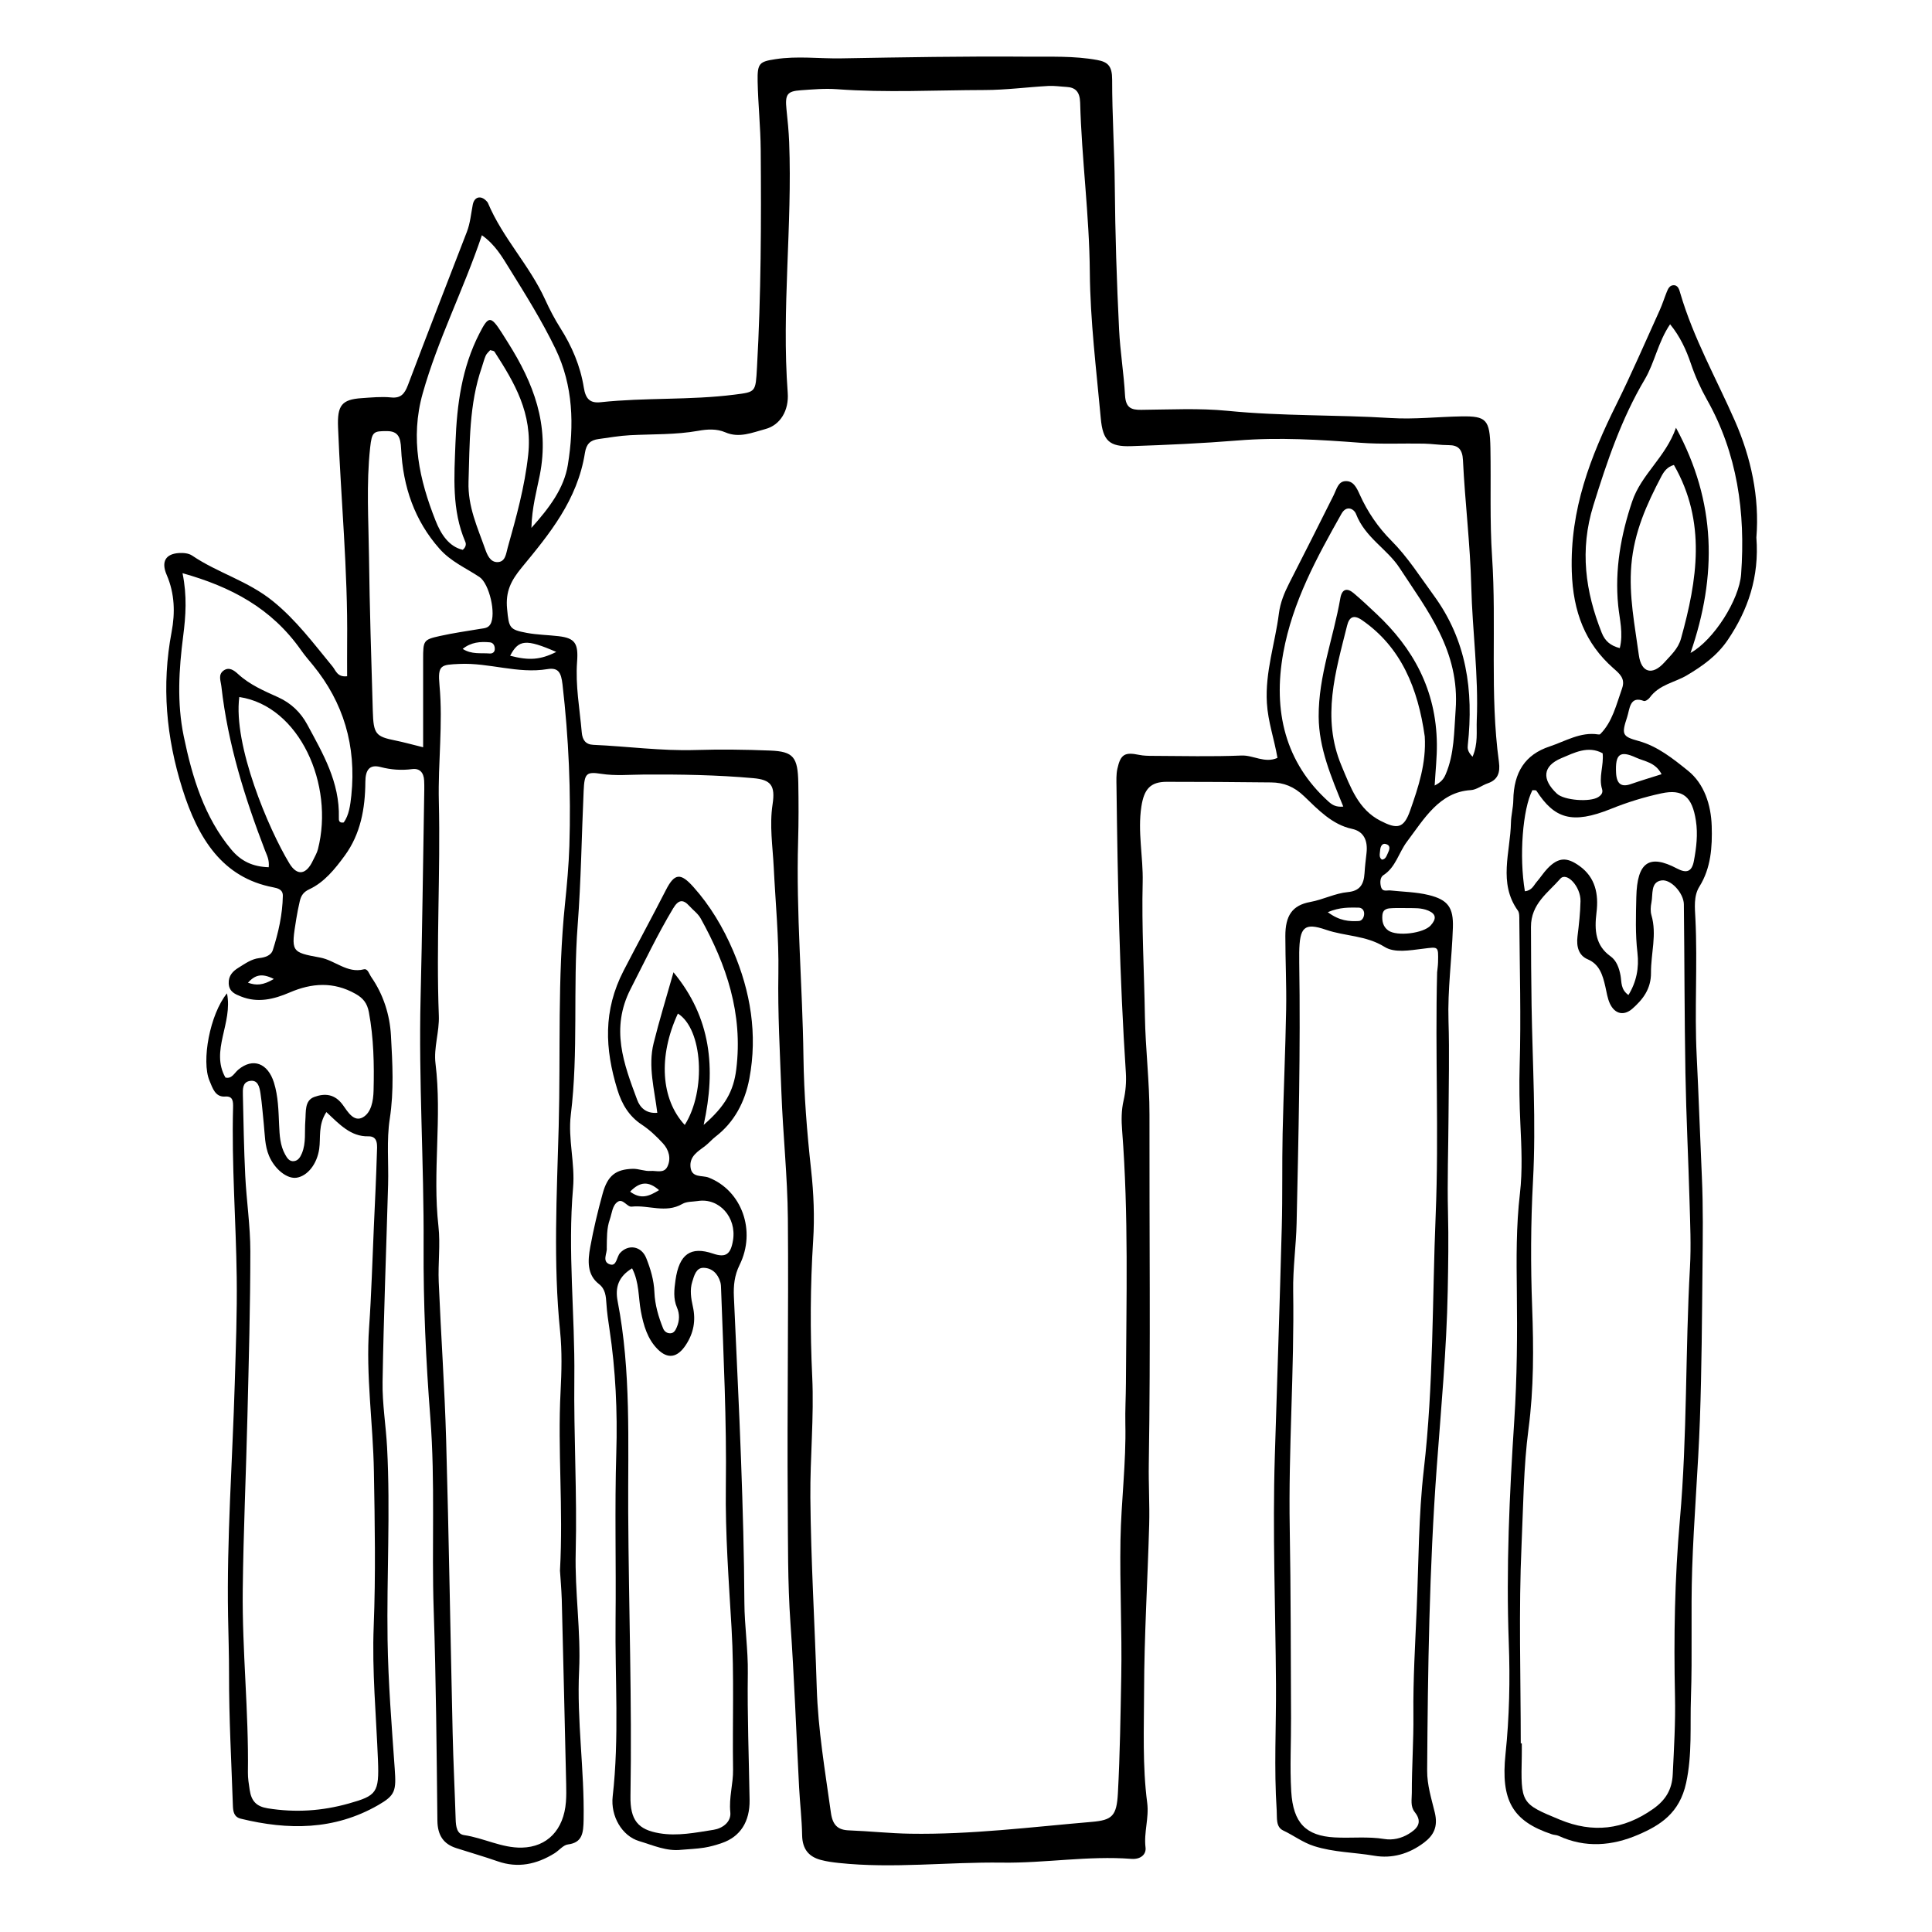
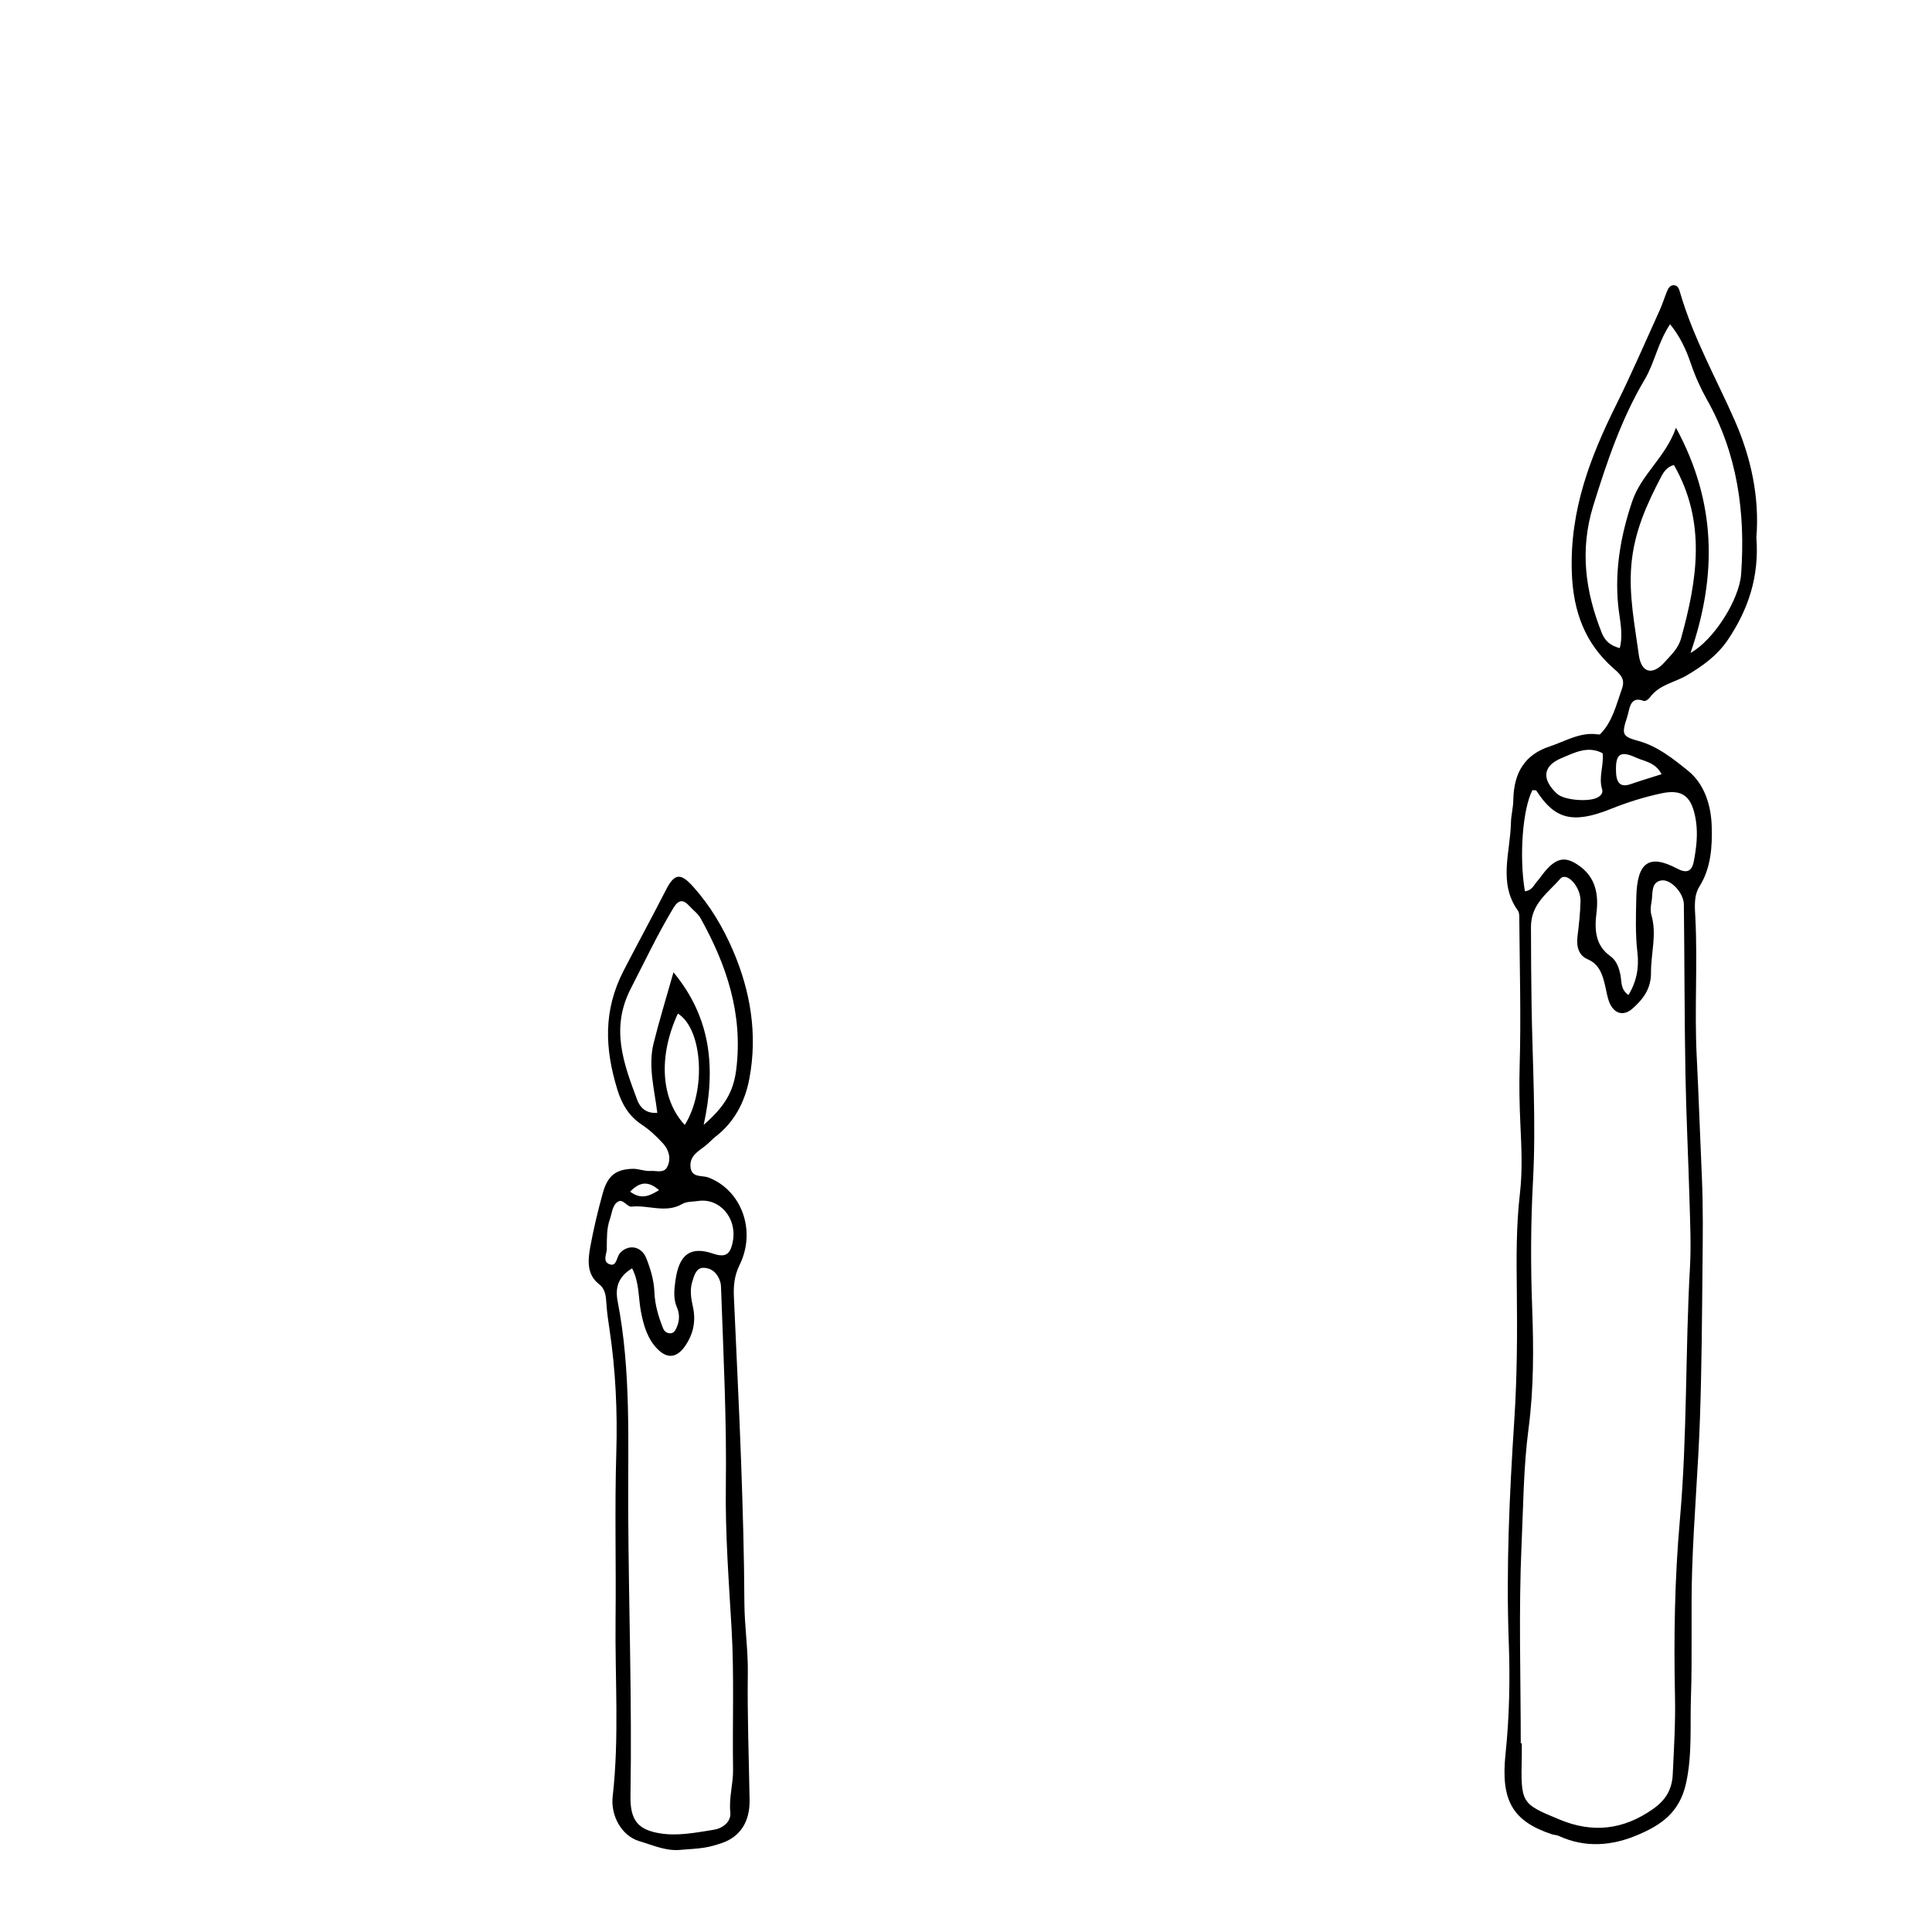
<svg xmlns="http://www.w3.org/2000/svg" fill="#000000" width="800px" height="800px" version="1.1" viewBox="144 144 512 512">
  <g>
-     <path d="m235.99 323.21c0-2.941-0.023-5.984 0.004-9.023 0.203-19.043-1.664-37.977-2.41-56.973-0.227-5.762 0.969-7.344 6.238-7.699 2.606-0.176 5.246-0.449 7.824-0.188 2.484 0.25 3.543-0.84 4.457-3.266 5.129-13.582 10.402-27.094 15.629-40.637 0.883-2.289 1.09-4.758 1.551-7.164 0.418-2.168 2.168-2.539 3.621-0.996 0.145 0.156 0.312 0.312 0.395 0.508 3.941 9.367 10.984 16.449 15.176 25.633 1.18 2.59 2.5 5.129 4 7.496 3.059 4.816 5.32 10.035 6.242 15.82 0.492 3.102 1.742 4.168 4.473 3.871 11.801-1.27 23.688-0.504 35.484-2.012 5.656-0.719 5.562-0.621 5.934-7.215 1.082-19.219 1.145-38.457 0.988-57.695-0.051-6.035-0.695-12.066-0.816-18.105-0.098-4.832 0.484-5.231 4.715-5.883 5.789-0.898 11.586-0.117 17.375-0.215 16.434-0.281 32.863-0.586 49.305-0.449 6.227 0.051 12.41-0.246 18.59 0.883 2.84 0.52 3.969 1.602 3.965 5.195-0.012 9.359 0.613 18.75 0.695 28.094 0.109 12.746 0.516 25.469 1.145 38.184 0.289 5.801 1.25 11.551 1.57 17.352 0.191 3.426 1.723 3.91 4.309 3.883 7.633-0.066 15.316-0.484 22.895 0.266 14.402 1.43 28.852 1.012 43.273 1.91 6.152 0.383 12.434-0.332 18.656-0.438 6.59-0.105 7.559 0.816 7.703 8.383 0.18 9.629-0.203 19.289 0.441 28.875 1.215 18.094-0.648 36.293 1.812 54.305 0.398 2.902-0.336 4.769-2.938 5.668-1.531 0.523-2.984 1.719-4.508 1.809-8.34 0.504-12.367 7.613-16.941 13.688-2.137 2.836-2.992 6.797-6.191 8.82-0.918 0.578-0.973 1.934-0.691 3.059 0.387 1.523 1.57 0.926 2.488 1.023 3.394 0.367 6.856 0.402 10.168 1.215 5.113 1.25 6.59 3.324 6.414 8.637-0.273 8.254-1.426 16.438-1.164 24.738 0.266 8.484 0.047 16.988 0.004 25.477-0.047 8.43-0.344 16.863-0.137 25.281 0.172 6.934 0.066 13.828-0.07 20.758-0.301 15.637-1.77 31.16-2.91 46.719-1.969 26.762-2.363 53.574-2.543 80.402-0.023 3.894 1.152 7.496 2.023 11.129 0.902 3.75-0.281 6.035-2.852 7.977-4.004 3.027-8.504 4.281-13.199 3.477-5.301-0.91-10.68-0.875-15.949-2.555-3.004-0.957-5.41-2.836-8.152-4.121-2.039-0.957-1.613-3.352-1.742-5.316-0.746-11.164-0.117-22.332-0.191-33.504-0.133-20.102-0.926-40.195-0.309-60.301 0.625-20.262 1.305-40.527 1.844-60.789 0.223-8.258 0.047-16.531 0.223-24.789 0.238-10.965 0.742-21.914 0.934-32.875 0.117-6.488-0.211-12.984-0.211-19.473 0-5.356 1.762-8.148 6.621-9.035 3.406-0.621 6.555-2.301 9.926-2.613 3.059-0.289 4.254-1.875 4.438-5.008 0.105-1.777 0.324-3.547 0.523-5.316 0.395-3.391-0.762-5.777-3.836-6.434-5.231-1.113-8.957-5.047-12.691-8.641-2.684-2.586-5.438-3.633-8.723-3.668-9.246-0.098-18.488-0.172-27.734-0.16-4.273 0.004-5.965 1.926-6.676 6.543-1.031 6.723 0.504 13.34 0.344 20.062-0.289 11.812 0.395 23.648 0.59 35.484 0.145 8.711 1.23 17.352 1.211 26.086-0.059 30.859 0.312 61.723-0.18 92.578-0.086 5.367 0.246 10.746 0.102 16.113-0.406 14.727-1.32 29.449-1.352 44.176-0.02 9.836-0.453 19.75 0.828 29.539 0.523 4.027-0.934 7.805-0.441 11.844 0.215 1.793-1.266 3.195-3.754 3.004-11.441-0.875-22.848 1.16-34.266 0.996-14.438-0.203-28.867 1.633-43.297 0.086-1.594-0.172-3.203-0.383-4.758-0.805-3.039-0.82-4.867-2.711-4.934-6.551-0.07-4.246-0.586-8.484-0.805-12.734-0.762-14.496-1.273-29.004-2.289-43.473-0.75-10.73-0.641-21.461-0.719-32.184-0.191-25.02 0.246-50.047 0.035-75.066-0.098-11.156-1.309-22.297-1.715-33.457-0.383-10.484-0.984-20.949-0.801-31.477 0.16-9.359-0.77-18.742-1.23-28.117-0.273-5.566-1.164-11.059-0.301-16.727 0.754-4.977-0.48-6.473-5.106-6.887-9.613-0.855-19.25-1.02-28.895-0.961-3.809 0.02-7.602 0.406-11.426-0.191-3.969-0.621-4.438-0.098-4.648 4.539-0.539 11.848-0.68 23.738-1.582 35.555-1.281 16.738 0.23 33.574-1.82 50.273-0.789 6.43 1.168 12.812 0.598 19.367-1.457 16.746 0.52 33.508 0.336 50.266-0.172 15.441 0.75 30.867 0.363 46.285-0.266 10.52 1.402 20.949 0.902 31.367-0.637 13.234 1.422 26.289 1.195 39.469-0.059 3.562-0.309 6.121-4.16 6.606-1.25 0.156-2.344 1.598-3.559 2.348-4.75 2.938-9.707 3.988-15.039 2.125-3.641-1.27-7.344-2.324-11.008-3.508-3.266-1.059-4.938-3.25-4.984-7.305-0.207-18.559-0.352-37.125-0.977-55.672-0.574-17.004 0.43-34.012-0.891-51.02-1.176-15.125-1.875-30.32-1.789-45.516 0.121-21.926-1.336-43.82-0.797-65.754 0.434-17.648 0.641-35.301 0.941-52.949 0.023-1.566 0.082-3.141 0-4.695-0.109-2.18-1.238-3.289-3.18-3.031-2.836 0.371-5.606 0.176-8.383-0.551-2.926-0.766-4 0.789-4.016 3.945-0.039 7.09-1.285 13.805-5.426 19.488-2.644 3.629-5.496 7.133-9.406 8.953-1.582 0.734-2.207 1.684-2.559 3.223-0.344 1.512-0.66 3.039-0.906 4.574-1.426 8.828-1.426 8.887 6.312 10.312 3.914 0.719 7.184 4.238 11.547 3.125 1.09-0.277 1.414 1.184 2.019 2.062 3.176 4.586 4.898 9.945 5.203 15.473 0.402 7.309 0.832 14.656-0.316 22.07-0.875 5.668-0.277 11.613-0.441 17.434-0.488 17.434-1.18 34.859-1.465 52.297-0.098 5.793 0.898 11.598 1.199 17.406 0.891 16.984-0.125 33.977 0.125 50.961 0.172 11.387 1.098 22.766 1.895 34.129 0.414 5.871 0.18 7.031-4.387 9.656-11.668 6.699-23.91 6.641-36.379 3.602-1.824-0.441-2.066-1.859-2.121-3.477-0.395-11.602-1.043-23.207-1.02-34.809 0.012-5.141-0.168-10.273-0.258-15.395-0.363-20.598 1.164-41.109 1.773-61.66 0.277-9.371 0.641-18.75 0.52-28.117-0.191-14.977-1.367-29.938-0.969-44.941 0.047-1.699 0.004-3.148-2.121-2.988-2.602 0.191-3.301-2.227-4.125-4.191-2.188-5.184 0.098-17.613 4.637-23.156 1.602 7.926-4.469 15.168-0.418 22.312 1.691 0.434 2.336-1.18 3.41-2.082 3.856-3.234 7.824-1.773 9.453 3.426 1.137 3.637 1.199 7.465 1.371 11.262 0.121 2.707 0.258 5.379 1.582 7.769 0.539 0.973 1.129 1.906 2.312 1.785 1.129-0.117 1.707-1.027 2.144-2.082 1.148-2.762 0.672-5.734 0.906-8.613 0.195-2.41-0.25-5.375 2.387-6.328 2.742-0.988 5.414-0.848 7.582 2.168 1.266 1.762 2.906 4.613 5.316 3.219 2.172-1.258 2.731-4.262 2.801-7.078 0.176-6.957 0.035-13.879-1.238-20.738-0.449-2.418-1.527-3.75-3.551-4.891-5.84-3.289-11.609-2.871-17.441-0.359-4.223 1.82-8.469 2.836-12.902 1.066-1.512-0.605-3.148-1.215-3.258-3.445-0.102-2.07 1.117-3.281 2.578-4.176 1.75-1.078 3.438-2.324 5.527-2.559 1.426-0.16 3.102-0.625 3.582-2.117 1.48-4.629 2.57-9.426 2.656-14.383 0.031-1.676-1.352-2.019-2.57-2.254-13.387-2.562-19.879-12.836-24.051-26.098-4.289-13.633-5.551-27.352-2.856-41.578 0.953-5.031 0.84-10.152-1.305-15.121-1.543-3.566-0.211-5.582 3.266-5.789 1.16-0.07 2.543 0.039 3.492 0.68 6.832 4.625 14.695 6.66 21.383 12.066 6.188 5.004 10.809 11.246 15.805 17.312 0.879 1.066 1.258 2.898 3.871 2.59zm298.25 21.34c1.516-3.527 0.992-6.66 1.117-9.664 0.504-11.887-1.164-23.66-1.457-35.488-0.277-11.219-1.664-22.312-2.203-33.488-0.141-2.863-1.301-3.941-3.762-3.941-2.207 0.004-4.41-0.363-6.613-0.402-5.606-0.105-11.238 0.195-16.828-0.23-10.809-0.82-21.582-1.492-32.43-0.609-9.406 0.766-18.844 1.188-28.273 1.508-5.769 0.191-7.531-1.391-8.074-7.379-1.176-12.918-2.801-25.855-2.906-38.805-0.125-15.043-2.156-29.887-2.562-44.863-0.082-2.871-1.258-4.027-3.633-4.152-1.598-0.086-3.203-0.348-4.793-0.258-5.613 0.316-11.219 1.066-16.828 1.078-13.059 0.023-26.121 0.75-39.188-0.215-3.188-0.238-6.422 0.055-9.629 0.281-3.531 0.25-4.176 1.066-3.754 5.066 0.309 2.891 0.594 5.769 0.711 8.688 0.855 22.152-2.039 44.281-0.383 66.441 0.348 4.648-1.961 8.531-5.91 9.582-3.43 0.91-6.918 2.481-10.629 0.871-2.289-0.992-4.812-0.828-7.168-0.402-5.992 1.074-12.031 0.855-18.047 1.164-2.828 0.145-5.594 0.645-8.383 1.02-2.152 0.289-3.223 1.285-3.598 3.633-1.977 12.555-9.465 21.574-16.723 30.379-2.91 3.535-4.352 6.418-3.91 10.984 0.488 5.055 0.578 5.512 5.273 6.383 2.766 0.508 5.602 0.539 8.395 0.867 4.336 0.516 5.246 1.91 4.883 6.746-0.473 6.301 0.695 12.496 1.234 18.727 0.172 1.977 0.984 3.223 3.059 3.316 9.004 0.395 17.961 1.648 27.004 1.375 6.625-0.203 13.27-0.121 19.895 0.145 6.137 0.246 7.309 1.723 7.43 8.594 0.09 5.148 0.102 10.309-0.051 15.457-0.551 19.055 1.16 38.039 1.414 57.066 0.137 10.039 0.934 20.027 2.031 30 0.68 6.176 0.941 12.461 0.543 18.73-0.77 12.016-0.82 24.066-0.25 36.074 0.508 10.742-0.586 21.402-0.492 32.098 0.141 16.773 1.176 33.508 1.688 50.266 0.344 11.262 2.223 22.184 3.758 33.215 0.469 3.352 1.906 4.551 4.762 4.66 5.422 0.203 10.832 0.801 16.246 0.887 16.098 0.262 32.078-1.77 48.094-3.133 5.438-0.465 6.629-1.543 6.953-7.637 0.551-10.289 0.695-20.586 0.887-30.887 0.227-12.07-0.422-24.113-0.207-36.168 0.188-10.277 1.523-20.496 1.293-30.797-0.074-3.578 0.137-7.164 0.152-10.746 0.105-22.34 0.73-44.684-1.004-66.992-0.207-2.637-0.23-5.316 0.395-8.004 0.543-2.348 0.746-4.902 0.59-7.32-1.656-25.25-2.176-50.543-2.481-75.848-0.02-1.562-0.098-3.18 0.23-4.672 0.848-3.883 1.984-4.484 5.773-3.699 1.176 0.242 2.394 0.258 3.594 0.262 7.836 0.023 15.68 0.242 23.504-0.09 3.168-0.137 6.184 2.141 9.559 0.625-0.852-4.992-2.508-9.543-2.805-14.555-0.488-8.238 2.176-15.789 3.18-23.68 0.371-2.941 1.461-5.547 2.754-8.086 3.945-7.758 7.898-15.512 11.773-23.312 0.777-1.562 1.164-3.582 3.062-3.703 2.106-0.137 2.973 1.621 3.844 3.562 2.082 4.625 4.887 8.711 8.352 12.184 4.324 4.328 7.633 9.574 11.281 14.566 8.664 11.863 10.566 25.113 9.004 39.594-0.102 0.91-0.082 1.758 1.258 3.133zm-241.84 215.66c0.902-16.48-0.645-31.922 0.156-47.367 0.277-5.332 0.414-10.75-0.125-16.043-1.844-18.086-0.855-36.258-0.371-54.277 0.527-19.629-0.363-39.344 1.664-58.945 0.523-5.078 0.996-10.23 1.164-15.359 0.453-14.332-0.176-28.617-1.82-42.855-0.359-3.078-1.059-4.527-4.004-4.039-7.84 1.301-15.477-1.75-23.332-1.375-4.856 0.23-5.762 0.215-5.262 5.644 0.953 10.273-0.418 20.496-0.172 30.777 0.449 18.902-0.73 37.852-0.004 56.785 0.168 4.301-1.395 8.504-0.883 12.672 1.773 14.359-0.84 28.777 0.781 43.141 0.543 4.84-0.133 9.84 0.074 14.75 0.586 13.984 1.57 27.957 1.969 41.945 0.73 25.895 1.129 51.809 1.723 77.707 0.172 7.586 0.559 15.168 0.797 22.758 0.059 1.926 0.328 3.918 2.238 4.195 5.18 0.75 10.004 3.445 15.332 3.316 6.691-0.168 11.082-4.691 11.652-12.113 0.121-1.551 0.102-3.125 0.066-4.684-0.379-16.32-0.75-32.637-1.168-48.957-0.098-2.898-0.363-5.801-0.477-7.676zm232.45-158.51c0.086-0.891 0.227-1.777 0.246-2.672 0.105-4.418 0.121-4.098-4.082-3.594-3.352 0.402-7.426 1.164-10.055-0.48-4.973-3.098-10.438-2.797-15.543-4.551-5.84-2.012-6.996-0.637-7.109 6-0.016 0.898-0.012 1.789 0.004 2.684 0.359 23.016-0.195 46.02-0.695 69.023-0.133 6.051-1.008 12.02-0.91 18.062 0.324 20.98-1.285 41.922-0.91 62.906 0.297 16.73 0.262 33.473 0.344 50.211 0.031 6.484-0.332 13 0.051 19.453 0.5 8.395 3.91 11.77 11.477 12.191 4.398 0.246 8.805-0.301 13.215 0.422 2.188 0.359 4.484-0.16 6.434-1.352 2.004-1.223 3.906-2.887 1.621-5.758-1.23-1.547-0.785-3.344-0.789-5.113-0.016-6.906 0.488-13.789 0.418-20.711-0.098-9.371 0.48-18.75 0.875-28.121 0.523-12.281 0.48-24.66 1.883-36.828 2.602-22.469 2.223-45.066 3.148-67.598 0.875-21.348-0.176-42.777 0.379-64.176zm-294.36 37.012c-2.238 3.449-1.461 6.734-1.898 9.77-0.578 3.988-3.055 7.133-5.941 7.617-2.586 0.434-5.871-2.289-7.344-5.758-1.168-2.746-1.102-5.656-1.406-8.535-0.281-2.664-0.465-5.344-0.863-7.992-0.262-1.762-0.672-3.773-2.922-3.332-1.855 0.363-1.789 2.18-1.75 3.734 0.168 7.113 0.273 14.238 0.625 21.34 0.332 6.691 1.355 13.367 1.352 20.051-0.004 14.52-0.414 29.039-0.766 43.555-0.371 15.41-1.074 30.816-1.246 46.23-0.176 16.102 1.602 32.156 1.371 48.281-0.02 1.559 0.23 3.129 0.469 4.676 0.453 2.977 1.789 4.394 4.777 4.875 7.301 1.176 14.391 0.727 21.512-1.285 7.344-2.07 8.051-2.828 7.707-11.457-0.469-11.848-1.602-23.695-1.129-35.555 0.543-13.664 0.289-27.312 0.051-40.961-0.215-12.734-2.168-25.391-1.273-38.195 0.621-8.902 0.867-17.84 1.266-26.762 0.293-6.469 0.613-12.934 0.801-19.406 0.055-1.875 0.457-4.527-2.262-4.465-4.66 0.121-7.672-3.195-11.129-6.426zm-15.277-64.883c0.203-2.023-0.492-3.164-0.957-4.383-5.375-14-9.871-28.285-11.582-43.5-0.172-1.543-0.941-3.141 0.578-4.238 1.449-1.047 2.766-0.066 3.836 0.918 3.164 2.906 6.977 4.5 10.656 6.168 3.394 1.543 5.949 4 7.684 7.219 4.109 7.637 8.625 15.199 8.375 24.723-0.016 0.523-0.055 1.465 1.293 1.223 1.395-1.941 1.738-4.555 2.012-7.152 1.371-13.215-2.121-24.672-10.125-34.477-1.078-1.32-2.207-2.606-3.188-4.012-7.863-11.199-18.609-16.809-31.422-20.418 1.23 6.004 0.855 11.371 0.18 16.605-1.152 8.934-1.688 17.754 0.145 26.637 2.273 10.988 5.481 21.434 12.555 29.945 2.637 3.176 5.746 4.602 9.961 4.742zm40.922-31.797v-23.316c0-4.973 0.066-5.195 4.449-6.172 3.535-0.789 7.125-1.293 10.695-1.891 0.992-0.168 2.031-0.152 2.672-1.211 1.605-2.66-0.273-10.781-2.883-12.523-3.598-2.402-7.559-4.047-10.621-7.523-6.535-7.402-9.664-16.324-10.152-26.504-0.137-2.883-0.711-4.637-3.734-4.641-3.57-0.012-4.012 0.137-4.473 4.414-1.039 9.586-0.418 19.211-0.301 28.812 0.168 13.648 0.609 27.293 1.008 40.934 0.176 6.152 0.77 6.777 6.012 7.836 2.144 0.43 4.266 1.035 7.328 1.785zm243.85 15.723c-3.199-7.863-6.469-15.469-6.523-23.824-0.07-10.816 3.918-20.898 5.738-31.391 0.441-2.543 1.844-2.762 3.496-1.379 2.086 1.75 4.074 3.637 6.07 5.512 9.637 9.039 15.879 20.066 16.02 34.547 0.035 3.426-0.352 6.863-0.586 10.949 1.676-0.863 2.363-1.676 2.918-2.973 2.324-5.422 2.203-11.238 2.637-17.027 1.168-15.602-7.535-26.445-14.867-37.676-3.309-5.066-9.078-7.969-11.527-14.277-0.523-1.355-2.516-2.449-3.863-0.051-6.516 11.559-12.953 23.297-15.41 36.805-2.816 15.469 0.527 29.145 12.016 39.488 0.988 0.887 2 1.48 3.883 1.297zm-233.35-68.043c0.891-0.762 0.918-1.566 0.684-2.106-3.621-8.434-2.949-17.246-2.613-26.254 0.379-10.246 1.703-19.914 6.328-28.945 2.383-4.656 2.969-4.867 5.926-0.246 0.586 0.91 1.152 1.828 1.727 2.746 6.625 10.535 11.027 21.574 8.359 35.031-0.836 4.207-2.066 8.488-2.215 13.957 4.746-5.305 8.652-10.465 9.664-16.746 1.676-10.402 1.438-20.938-3.281-30.695-3.621-7.492-7.984-14.453-12.312-21.426-1.832-2.957-3.68-6.195-7.195-8.688-4.934 14.609-11.648 27.59-15.688 41.922-3.359 11.934-0.863 22.918 3.41 33.711 1.426 3.617 3.543 6.883 7.207 7.738zm254.94 49.457c-1.793-12.715-6.227-23.641-16.602-30.812-2.316-1.602-3.438-0.77-3.988 1.473-3.039 12.211-6.812 24.344-1.48 37.082 2.449 5.848 4.5 11.621 10.324 14.605 4.344 2.227 6.156 2.176 7.863-2.68 2.184-6.227 4.316-12.566 3.883-19.668zm-247.67-102.38c-0.398 0.473-0.926 0.887-1.18 1.457-0.438 0.992-0.691 2.086-1.047 3.125-3.391 9.785-3.18 20.035-3.512 30.285-0.211 6.625 2.379 12.082 4.398 17.824 0.516 1.465 1.316 3.523 3.266 3.488 2.133-0.035 2.266-2.227 2.719-3.844 2.262-8.051 4.5-16.035 5.426-24.547 1.211-11.082-3.652-19.184-8.922-27.363-0.188-0.281-0.73-0.281-1.148-0.426zm-66.488 91.926c-1.664 12.746 7.738 34.945 13.254 44.066 2.117 3.496 4.519 3.004 6.266-0.746 0.465-0.988 1.059-1.941 1.324-2.992 4.371-17.074-4.867-37.934-20.844-40.328zm310.4 55.941c-2.398 0-3.598-0.047-4.793 0.012-1.195 0.055-2.523 0.105-2.68 1.883-0.141 1.605 0.215 3.082 1.566 4.039 2.301 1.633 9.324 0.766 11.234-1.336 1.551-1.707 1.5-3.023-0.625-3.926-1.902-0.809-3.922-0.625-4.703-0.672zm-226.4-67.887c-8.047-3.496-9.98-3.285-12.219 1.012 5 1.297 7.981 1.109 12.219-1.012zm204.46 68.965c3.133 2.336 5.688 2.488 8.246 2.344 0.828-0.047 1.391-0.984 1.395-1.93 0.004-1.02-0.66-1.621-1.551-1.621-2.363 0-4.769-0.176-8.09 1.207zm-229.26-69.766c2.394 1.523 4.82 1.027 7.18 1.215 0.586 0.047 1.254-0.25 1.32-1.039 0.082-0.984-0.387-1.832-1.266-1.914-2.523-0.246-5.012-0.055-7.234 1.738zm-50.043 87.473c-3.32-1.688-5.055-0.969-6.867 0.984 2.191 0.773 3.981 0.727 6.867-0.984zm293.64-31.633c0.992-0.051 1.246-1.004 1.594-1.742 0.359-0.762 0.785-1.828-0.223-2.277-1.258-0.559-1.773 0.453-1.848 1.688-0.055 0.801-0.359 1.73 0.477 2.332z" />
    <path d="m609.46 286.49c0.789 10.367-2.188 19.129-7.586 27.105-2.867 4.231-6.711 6.922-10.809 9.359-3.301 1.965-7.336 2.418-9.898 5.949-0.344 0.469-1.16 1.004-1.559 0.852-3.754-1.445-3.703 2.188-4.398 4.281-1.516 4.594-1.328 5.141 3.019 6.332 5.039 1.387 9.125 4.676 13.129 7.898 4.266 3.438 6.082 8.992 6.262 14.637 0.176 5.508-0.191 11.148-3.258 16.047-1.578 2.516-1.203 5.644-1.062 8.516 0.594 12.078-0.266 24.184 0.336 36.23 0.535 10.715 0.891 21.441 1.375 32.156 0.363 8.012 0.246 16.055 0.168 24.082-0.137 13.418-0.211 26.844-0.684 40.246-0.465 13.176-1.613 26.324-2.051 39.5-0.379 11.391 0.07 22.816-0.328 34.207-0.262 7.516 0.371 15.02-1.273 22.602-1.738 8.016-6.848 11.215-12.676 13.723-6.906 2.973-14.031 3.582-21.113 0.312-0.543-0.25-1.195-0.223-1.77-0.414-10.508-3.488-13.586-9.02-12.309-21.262 1.027-9.801 1.23-19.695 0.867-29.527-0.727-19.688 0.18-39.301 1.457-58.91 0.742-11.402 0.812-22.773 0.676-34.199-0.102-8.594-0.191-17.27 0.82-25.922 0.711-6.066 0.406-12.332 0.117-18.48-0.242-5.133-0.336-10.207-0.188-15.367 0.383-12.832 0.004-25.695-0.09-38.547-0.004-0.871 0.047-1.977-0.379-2.57-5.262-7.324-2-15.48-1.84-23.297 0.039-1.965 0.594-3.918 0.625-5.961 0.117-7.461 3.168-12.098 9.617-14.242 4.191-1.395 8.195-3.914 12.828-3.199 0.191 0.031 0.465 0.051 0.586-0.07 3.25-3.246 4.266-7.836 5.789-12.102 0.938-2.637-0.637-3.894-2.348-5.406-7.356-6.5-10.641-14.812-10.973-25.578-0.508-16.488 4.969-30.477 11.824-44.305 4.051-8.168 7.68-16.59 11.461-24.918 0.727-1.594 1.246-3.301 1.906-4.926 0.328-0.805 0.727-1.641 1.656-1.723 1.359-0.117 1.637 1.199 1.918 2.156 3.523 11.977 9.551 22.586 14.473 33.805 4.215 9.602 6.562 20.164 5.68 30.93zm-62.445 319.51h0.277c0 1.117 0.02 2.242-0.004 3.359-0.262 12.566-0.273 12.594 10.125 16.887 8.637 3.562 16.762 2.734 24.695-2.871 3.281-2.316 4.992-5.098 5.184-9.117 0.332-6.898 0.75-13.82 0.598-20.715-0.344-15.625-0.082-31.25 1.293-46.758 1.98-22.285 1.422-44.648 2.676-66.938 0.324-5.758 0.051-11.574-0.109-17.352-0.316-11.359-0.891-22.715-1.094-34.082-0.262-14.918-0.242-29.84-0.414-44.758-0.035-2.922-3.402-6.711-5.934-6.332-2.949 0.441-2.211 3.672-2.664 5.871-0.223 1.062-0.289 2.324 0.004 3.336 1.492 5.125-0.156 10.168-0.117 15.242 0.035 4.316-2.168 7.098-4.902 9.516-2.277 2.012-4.699 1.461-6-1.352-0.629-1.367-0.855-2.973-1.199-4.488-0.707-3.102-1.562-5.91-4.684-7.231-2.332-0.984-3.031-3.289-2.691-6.07 0.383-3.09 0.73-6.207 0.797-9.32 0.082-3.891-3.688-7.883-5.359-5.949-3.195 3.684-7.777 6.606-7.769 12.762 0.016 6.926 0.051 13.855 0.16 20.781 0.25 15.516 1.215 31.016 0.379 46.551-0.605 11.16-0.641 22.34-0.223 33.527 0.402 10.727 0.438 21.508-0.961 32.129-1.344 10.176-1.379 20.441-1.844 30.621-0.797 17.539-0.219 35.16-0.219 52.75zm41.137-348.64c10.715 19.695 10.922 39.195 3.856 59.672 6.133-3.379 12.914-14.082 13.406-20.871 1.188-16.414-1.023-32.004-9.047-46.238-1.684-2.992-3.133-6.207-4.281-9.594-1.23-3.637-2.856-7.168-5.492-10.395-3.195 4.691-4.102 10.203-6.711 14.602-6.156 10.367-10.016 21.77-13.633 33.43-3.656 11.793-2.121 22.812 2.242 33.77 0.883 2.211 2.387 3.41 4.766 4.019 0.988-3.934-0.059-7.629-0.422-11.285-0.953-9.562 0.746-18.777 3.688-27.531 2.43-7.266 8.871-11.719 11.629-19.578zm-40.043 122.83c1.883-0.188 2.352-1.594 3.16-2.516 0.977-1.125 1.793-2.422 2.812-3.492 2.941-3.078 5.203-3.074 8.555-0.648 4.133 2.992 5.062 7.387 4.453 12.293-0.586 4.731-0.281 8.762 3.75 11.629 1.535 1.094 2.254 3.043 2.629 5.117 0.297 1.641-0.02 3.629 2.086 5.117 2.121-3.461 2.856-7.18 2.383-11.211-0.578-4.914-0.406-9.84-0.297-14.75 0.211-9.262 3.406-11.453 10.77-7.57 2.527 1.336 3.941 0.898 4.484-1.98 0.66-3.488 1.094-7.078 0.539-10.672-0.984-6.414-3.445-8.496-9.191-7.25-4.519 0.977-8.941 2.336-13.32 4.102-10.297 4.152-14.984 2.594-19.746-4.793-0.145-0.227-0.711-0.117-1.078-0.16-2.574 5.031-3.547 17.492-1.988 26.785zm39.496-112.97c-1.758 0.48-2.648 1.734-3.344 3.059-3.84 7.316-7.199 14.688-7.941 23.484-0.684 8.184 0.926 15.945 1.984 23.809 0.645 4.781 3.641 5.481 6.801 1.945 1.672-1.875 3.621-3.578 4.375-6.281 4.305-15.492 6.789-30.895-1.875-46.016zm-18.887 76.406c-3.863-2.109-7.531-0.137-10.941 1.293-4.973 2.09-5.238 5.613-1.168 9.418 1.898 1.777 8.766 2.301 10.953 0.891 0.777-0.5 1.301-1.125 1.004-2.106-0.969-3.137 0.496-6.211 0.152-9.496zm15.617 5.543c-1.664-3.199-4.519-3.359-6.797-4.41-4.277-1.965-5.508-0.871-5.262 4.051 0.152 2.961 1.41 3.856 3.914 2.977 2.621-0.914 5.266-1.703 8.145-2.617z" />
    <path d="m324.6 634.21c-3.949 0.473-7.57-1.211-11.219-2.297-4.551-1.359-7.609-6.625-7.012-11.855 1.773-15.578 0.59-31.199 0.762-46.805 0.16-14.758-0.25-29.508 0.195-44.281 0.328-10.871-0.172-21.91-1.812-32.758-0.332-2.203-0.66-4.418-0.801-6.641-0.133-2.062-0.258-3.953-2-5.301-3.199-2.473-2.941-6.219-2.301-9.742 0.871-4.801 2.012-9.562 3.305-14.246 1.305-4.727 3.441-6.394 7.941-6.535 1.582-0.051 3.195 0.691 4.762 0.562 1.508-0.121 3.527 0.742 4.445-1.137 1.074-2.195 0.348-4.508-1.16-6.152-1.707-1.863-3.586-3.633-5.633-4.984-3.324-2.188-5.262-5.336-6.473-9.305-3.301-10.785-3.809-20.906 1.691-31.547 3.684-7.129 7.535-14.188 11.199-21.352 2.312-4.523 3.926-4.504 7.238-0.816 4.453 4.957 7.914 10.762 10.578 17 4.574 10.699 6.508 22.059 4.281 33.848-1.184 6.262-4.055 11.586-8.938 15.336-0.988 0.762-1.824 1.773-2.816 2.523-1.844 1.395-4.121 2.684-3.844 5.523 0.293 3.008 3.078 2.144 4.805 2.816 8.762 3.422 12.688 14.102 8.195 23.18-1.359 2.75-1.629 5.473-1.5 8.379 0.621 14.52 1.387 29.035 1.906 43.559 0.449 12.496 0.816 25 0.875 37.504 0.031 6.277 1.004 12.445 0.91 18.746-0.156 11.176 0.289 22.359 0.469 33.543 0.098 5.777-2.457 9.777-7.359 11.453-1.531 0.523-3.098 0.977-4.68 1.223-1.996 0.316-4.012 0.383-6.012 0.559zm-13.09-154.09c-3.602 2.176-4.551 5.031-3.828 8.73 3.598 18.5 2.707 37.402 2.801 56.035 0.133 25.027 1.02 50.062 0.598 75.102-0.105 6.398 2.019 8.883 7.644 9.84 4.832 0.828 9.621-0.168 14.383-0.91 2.344-0.367 4.699-2.062 4.434-4.641-0.406-3.914 0.785-7.527 0.727-11.285-0.195-12.496 0.332-24.988-0.398-37.488-0.73-12.488-1.684-25.016-1.516-37.504 0.238-17.453-0.629-34.828-1.254-52.234-0.023-0.664-0.02-1.367-0.203-1.984-0.695-2.379-2.309-3.758-4.453-3.797-1.965-0.039-2.484 2.074-2.992 3.703-0.676 2.156-0.324 4.398 0.168 6.59 0.828 3.703 0.176 7.039-1.863 10.141-2.211 3.367-4.762 3.871-7.5 1.109-2.648-2.672-3.707-6.227-4.422-10.039-0.691-3.695-0.395-7.637-2.324-11.367zm10.969-78.453c9.961 12.031 11.297 25.375 8 40.438 5.688-4.938 7.918-8.922 8.637-14.711 1.828-14.785-2.625-27.754-9.426-39.996-0.715-1.289-1.996-2.188-2.992-3.293-1.676-1.863-2.91-1.699-4.297 0.605-4.133 6.879-7.594 14.172-11.27 21.348-5.41 10.551-1.82 19.879 1.723 29.402 0.734 1.98 2.301 3.703 5.336 3.445-0.746-6.152-2.5-12.312-0.973-18.449 1.48-5.977 3.297-11.84 5.262-18.789zm-17.68 73.031c0.176 1.375-1.402 3.672 0.867 4.387 1.773 0.559 1.734-2.016 2.656-3.027 2.195-2.398 5.656-1.867 6.941 1.359 1.125 2.828 2.031 5.812 2.16 9.012 0.137 3.371 1.082 6.555 2.312 9.617 0.324 0.805 1.027 1.324 1.934 1.289 0.973-0.039 1.371-0.875 1.699-1.652 0.715-1.688 0.789-3.43 0.039-5.164-1.023-2.352-0.742-4.836-0.398-7.254 0.984-6.934 4.031-9.055 9.945-7.047 3.359 1.137 4.691 0.246 5.305-3.551 0.977-6.066-3.68-11.266-9.309-10.387-1.391 0.215-2.949 0.098-4.125 0.777-4.418 2.555-8.977 0.227-13.441 0.715-1.203 0.133-2.289-2.238-3.703-1.273-1.422 0.969-1.512 3.055-2.086 4.699-0.832 2.348-0.75 4.824-0.797 7.5zm20.668-32.574c5.75-9.094 4.742-25.438-1.82-29.52-5.227 11.297-4.527 22.688 1.82 29.52zm-14.484 17.672c2.883 2.156 5.066 1.211 7.672-0.398-2.809-2.438-5.035-2.301-7.672 0.398z" />
  </g>
</svg>